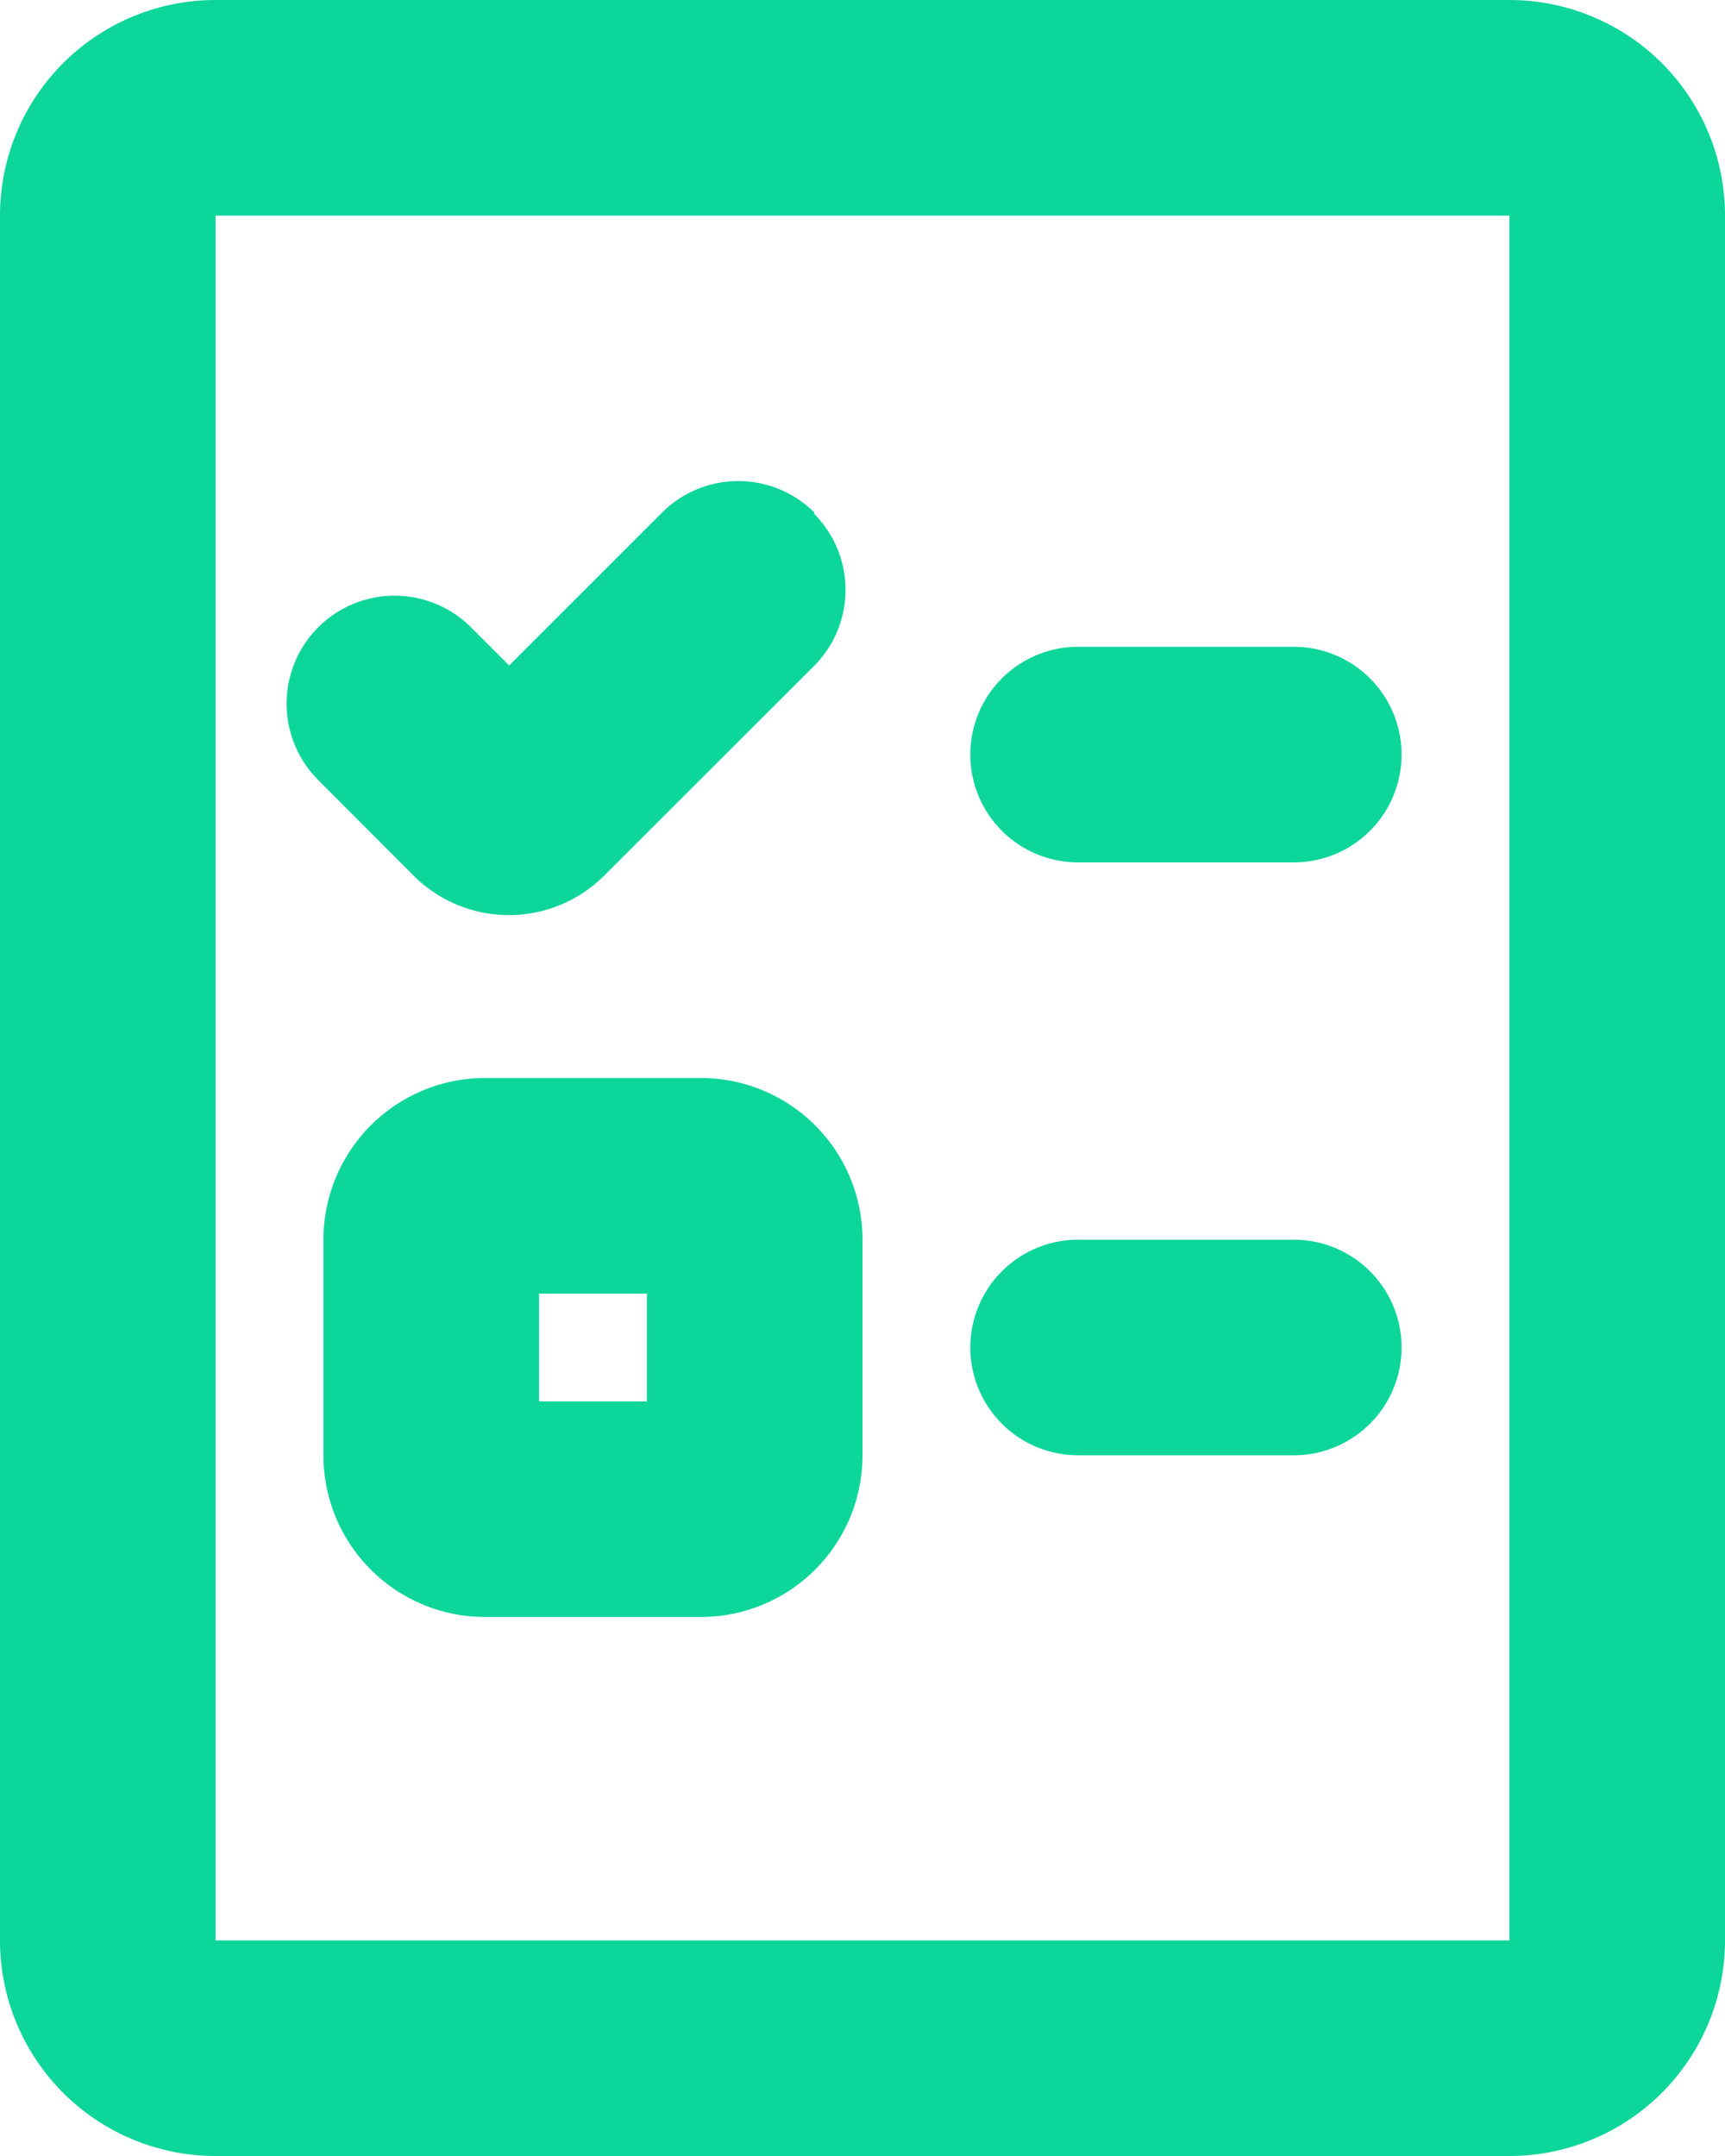
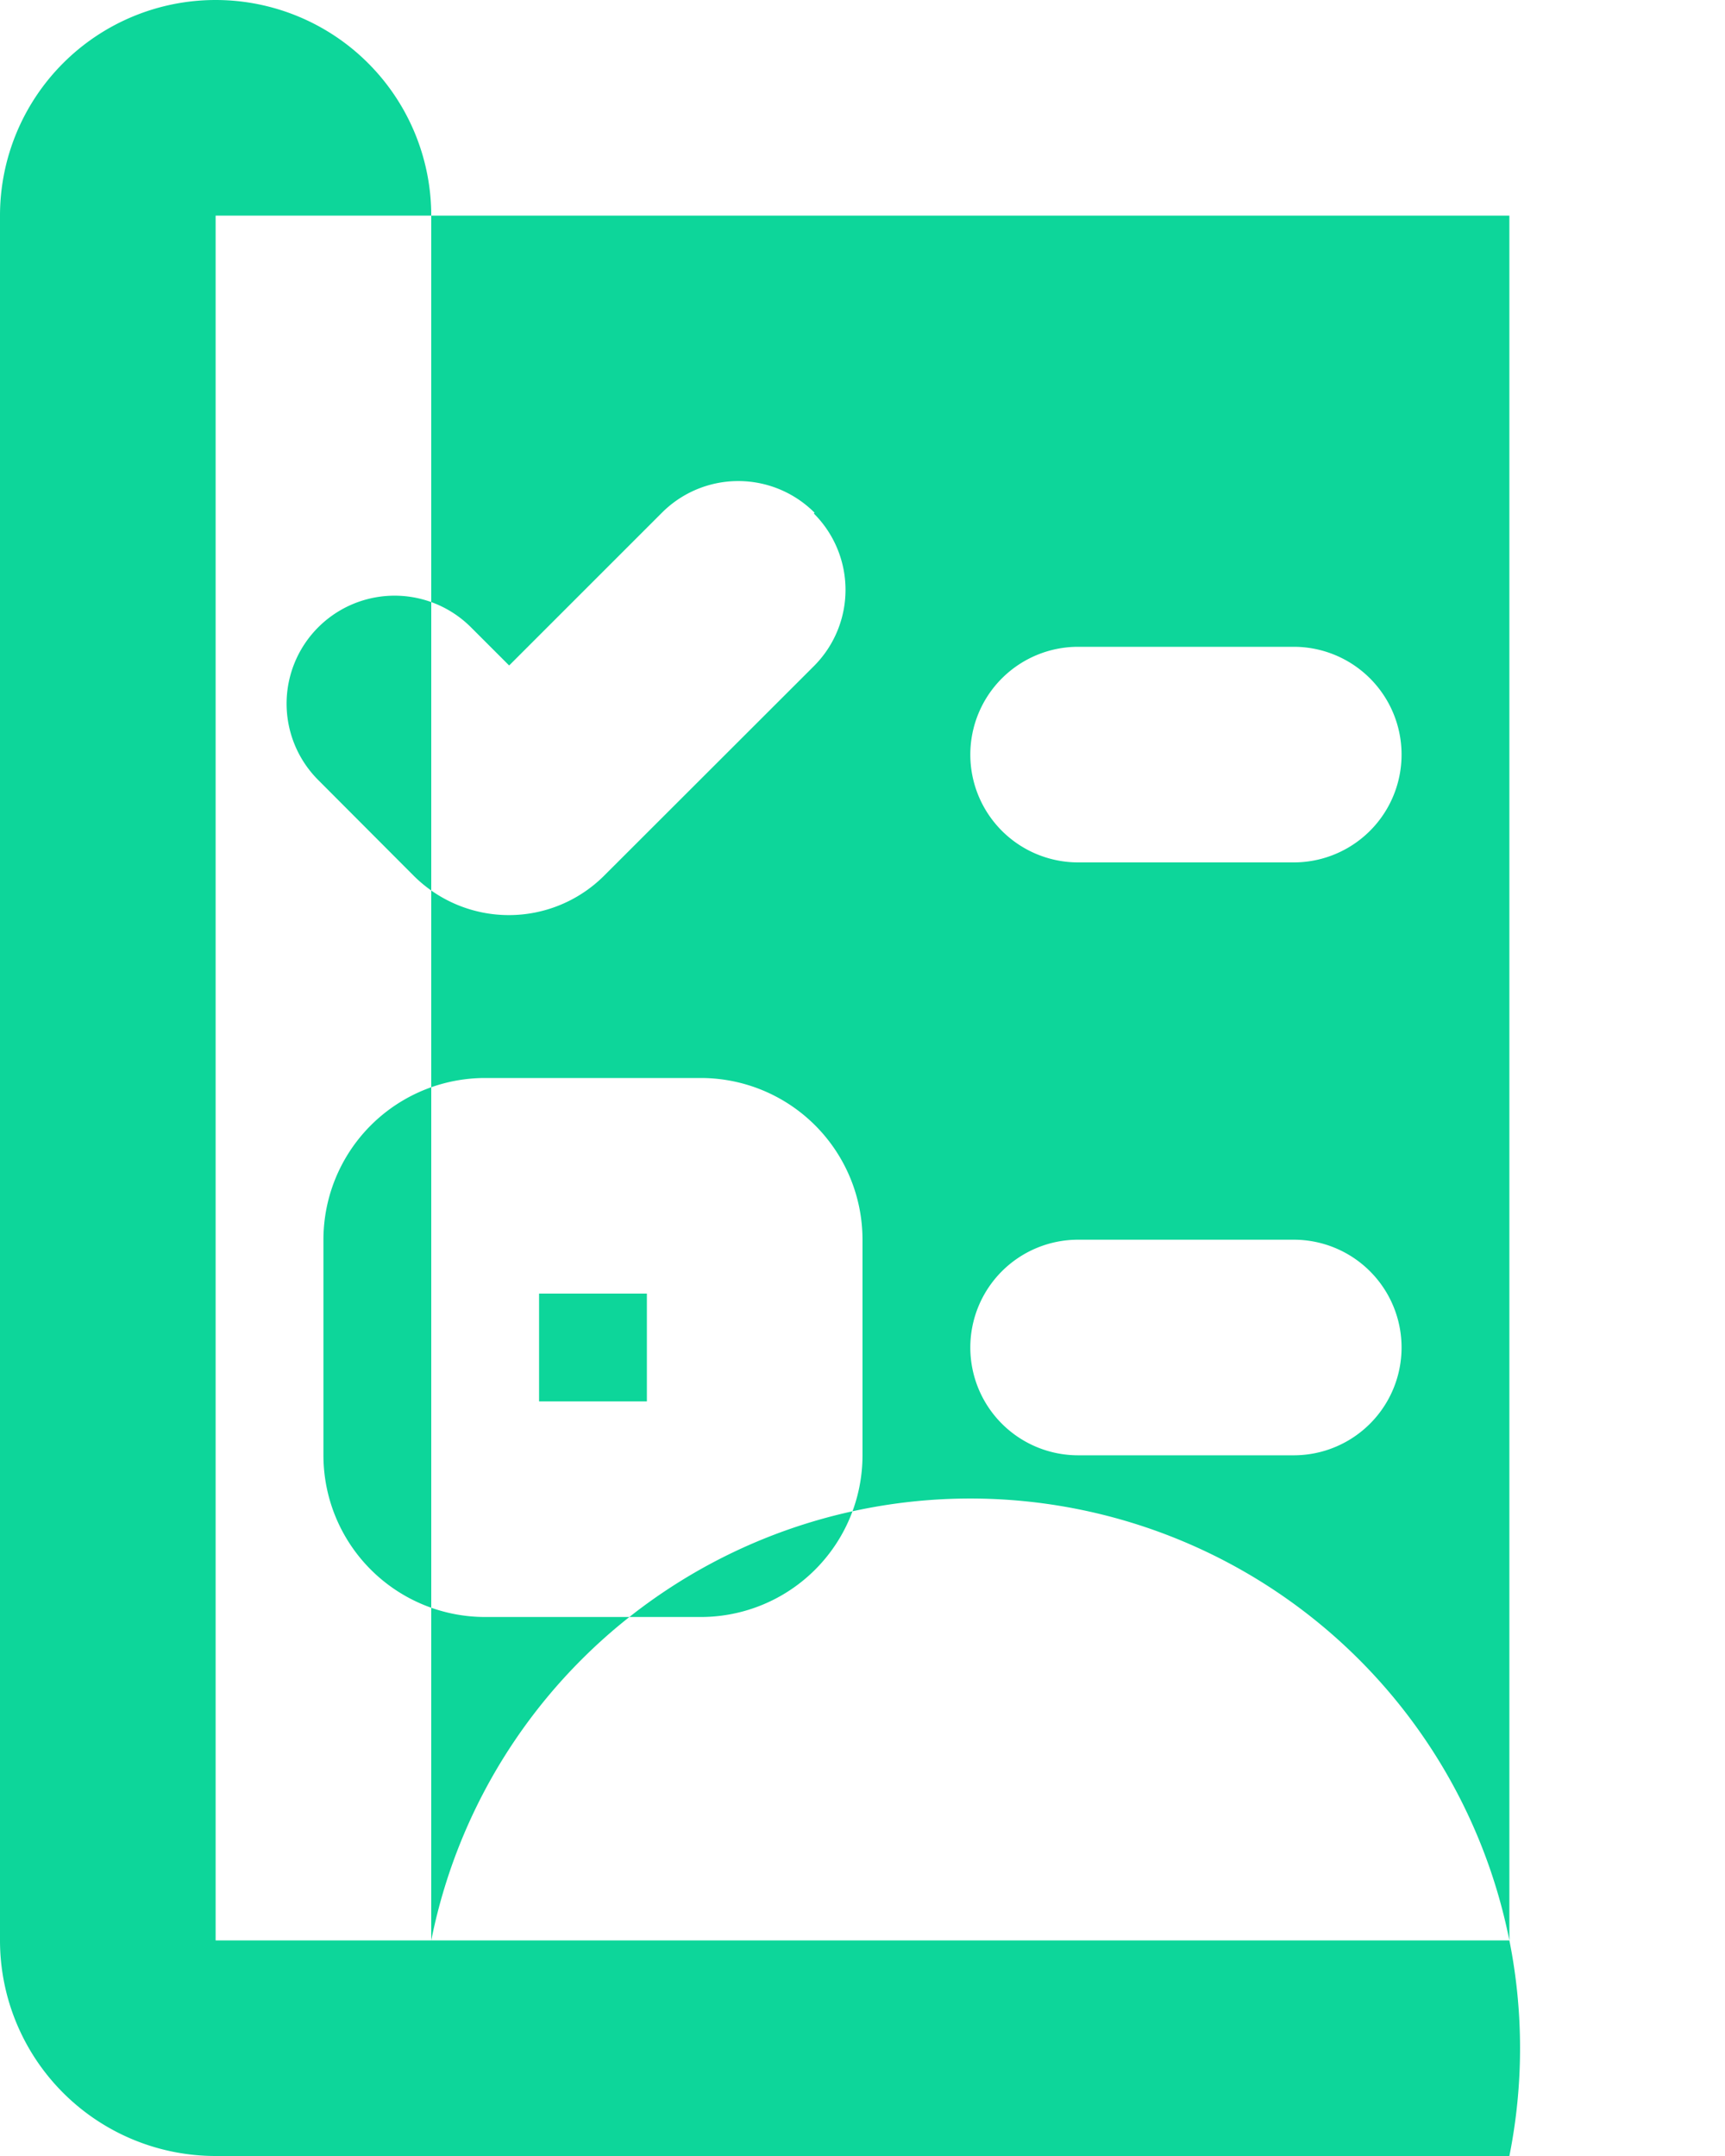
<svg xmlns="http://www.w3.org/2000/svg" width="19.2" height="24" viewBox="0 0 19.2 24">
  <g transform="translate(-4 -2)">
-     <path d="M4,4.4A2.4,2.4,0,0,1,6.4,2H20.8a2.4,2.4,0,0,1,2.4,2.4V23.6A2.4,2.4,0,0,1,20.8,26H6.4A2.4,2.4,0,0,1,4,23.6Zm16.8,0H6.4V23.6H20.8ZM13.058,7.716a1.2,1.2,0,0,1,0,1.7l-2.334,2.332a1.5,1.5,0,0,1-2.12,0L7.542,10.683a1.2,1.2,0,1,1,1.7-1.7l.425.425,1.7-1.7a1.2,1.2,0,0,1,1.7,0ZM14.8,10.4A1.2,1.2,0,0,1,16,9.2h2.4a1.2,1.2,0,1,1,0,2.4H16a1.2,1.2,0,0,1-1.2-1.2M7.6,15.8A1.8,1.8,0,0,1,9.4,14h2.4a1.8,1.8,0,0,1,1.8,1.8v2.4A1.8,1.8,0,0,1,11.8,20H9.4a1.8,1.8,0,0,1-1.8-1.8Zm2.4.6v1.2h1.2V16.4Zm4.8.6A1.2,1.2,0,0,1,16,15.8h2.4a1.2,1.2,0,1,1,0,2.4H16A1.2,1.2,0,0,1,14.8,17" fill="#0dd69a" fill-rule="evenodd" />
+     <path d="M4,4.4A2.4,2.4,0,0,1,6.4,2a2.4,2.4,0,0,1,2.4,2.4V23.6A2.4,2.4,0,0,1,20.8,26H6.4A2.4,2.4,0,0,1,4,23.6Zm16.8,0H6.4V23.6H20.8ZM13.058,7.716a1.2,1.2,0,0,1,0,1.7l-2.334,2.332a1.5,1.5,0,0,1-2.12,0L7.542,10.683a1.2,1.2,0,1,1,1.7-1.7l.425.425,1.7-1.7a1.2,1.2,0,0,1,1.7,0ZM14.8,10.4A1.2,1.2,0,0,1,16,9.2h2.4a1.2,1.2,0,1,1,0,2.4H16a1.2,1.2,0,0,1-1.2-1.2M7.6,15.8A1.8,1.8,0,0,1,9.4,14h2.4a1.8,1.8,0,0,1,1.8,1.8v2.4A1.8,1.8,0,0,1,11.8,20H9.4a1.8,1.8,0,0,1-1.8-1.8Zm2.4.6v1.2h1.2V16.4Zm4.8.6A1.2,1.2,0,0,1,16,15.8h2.4a1.2,1.2,0,1,1,0,2.4H16A1.2,1.2,0,0,1,14.8,17" fill="#0dd69a" fill-rule="evenodd" />
  </g>
</svg>